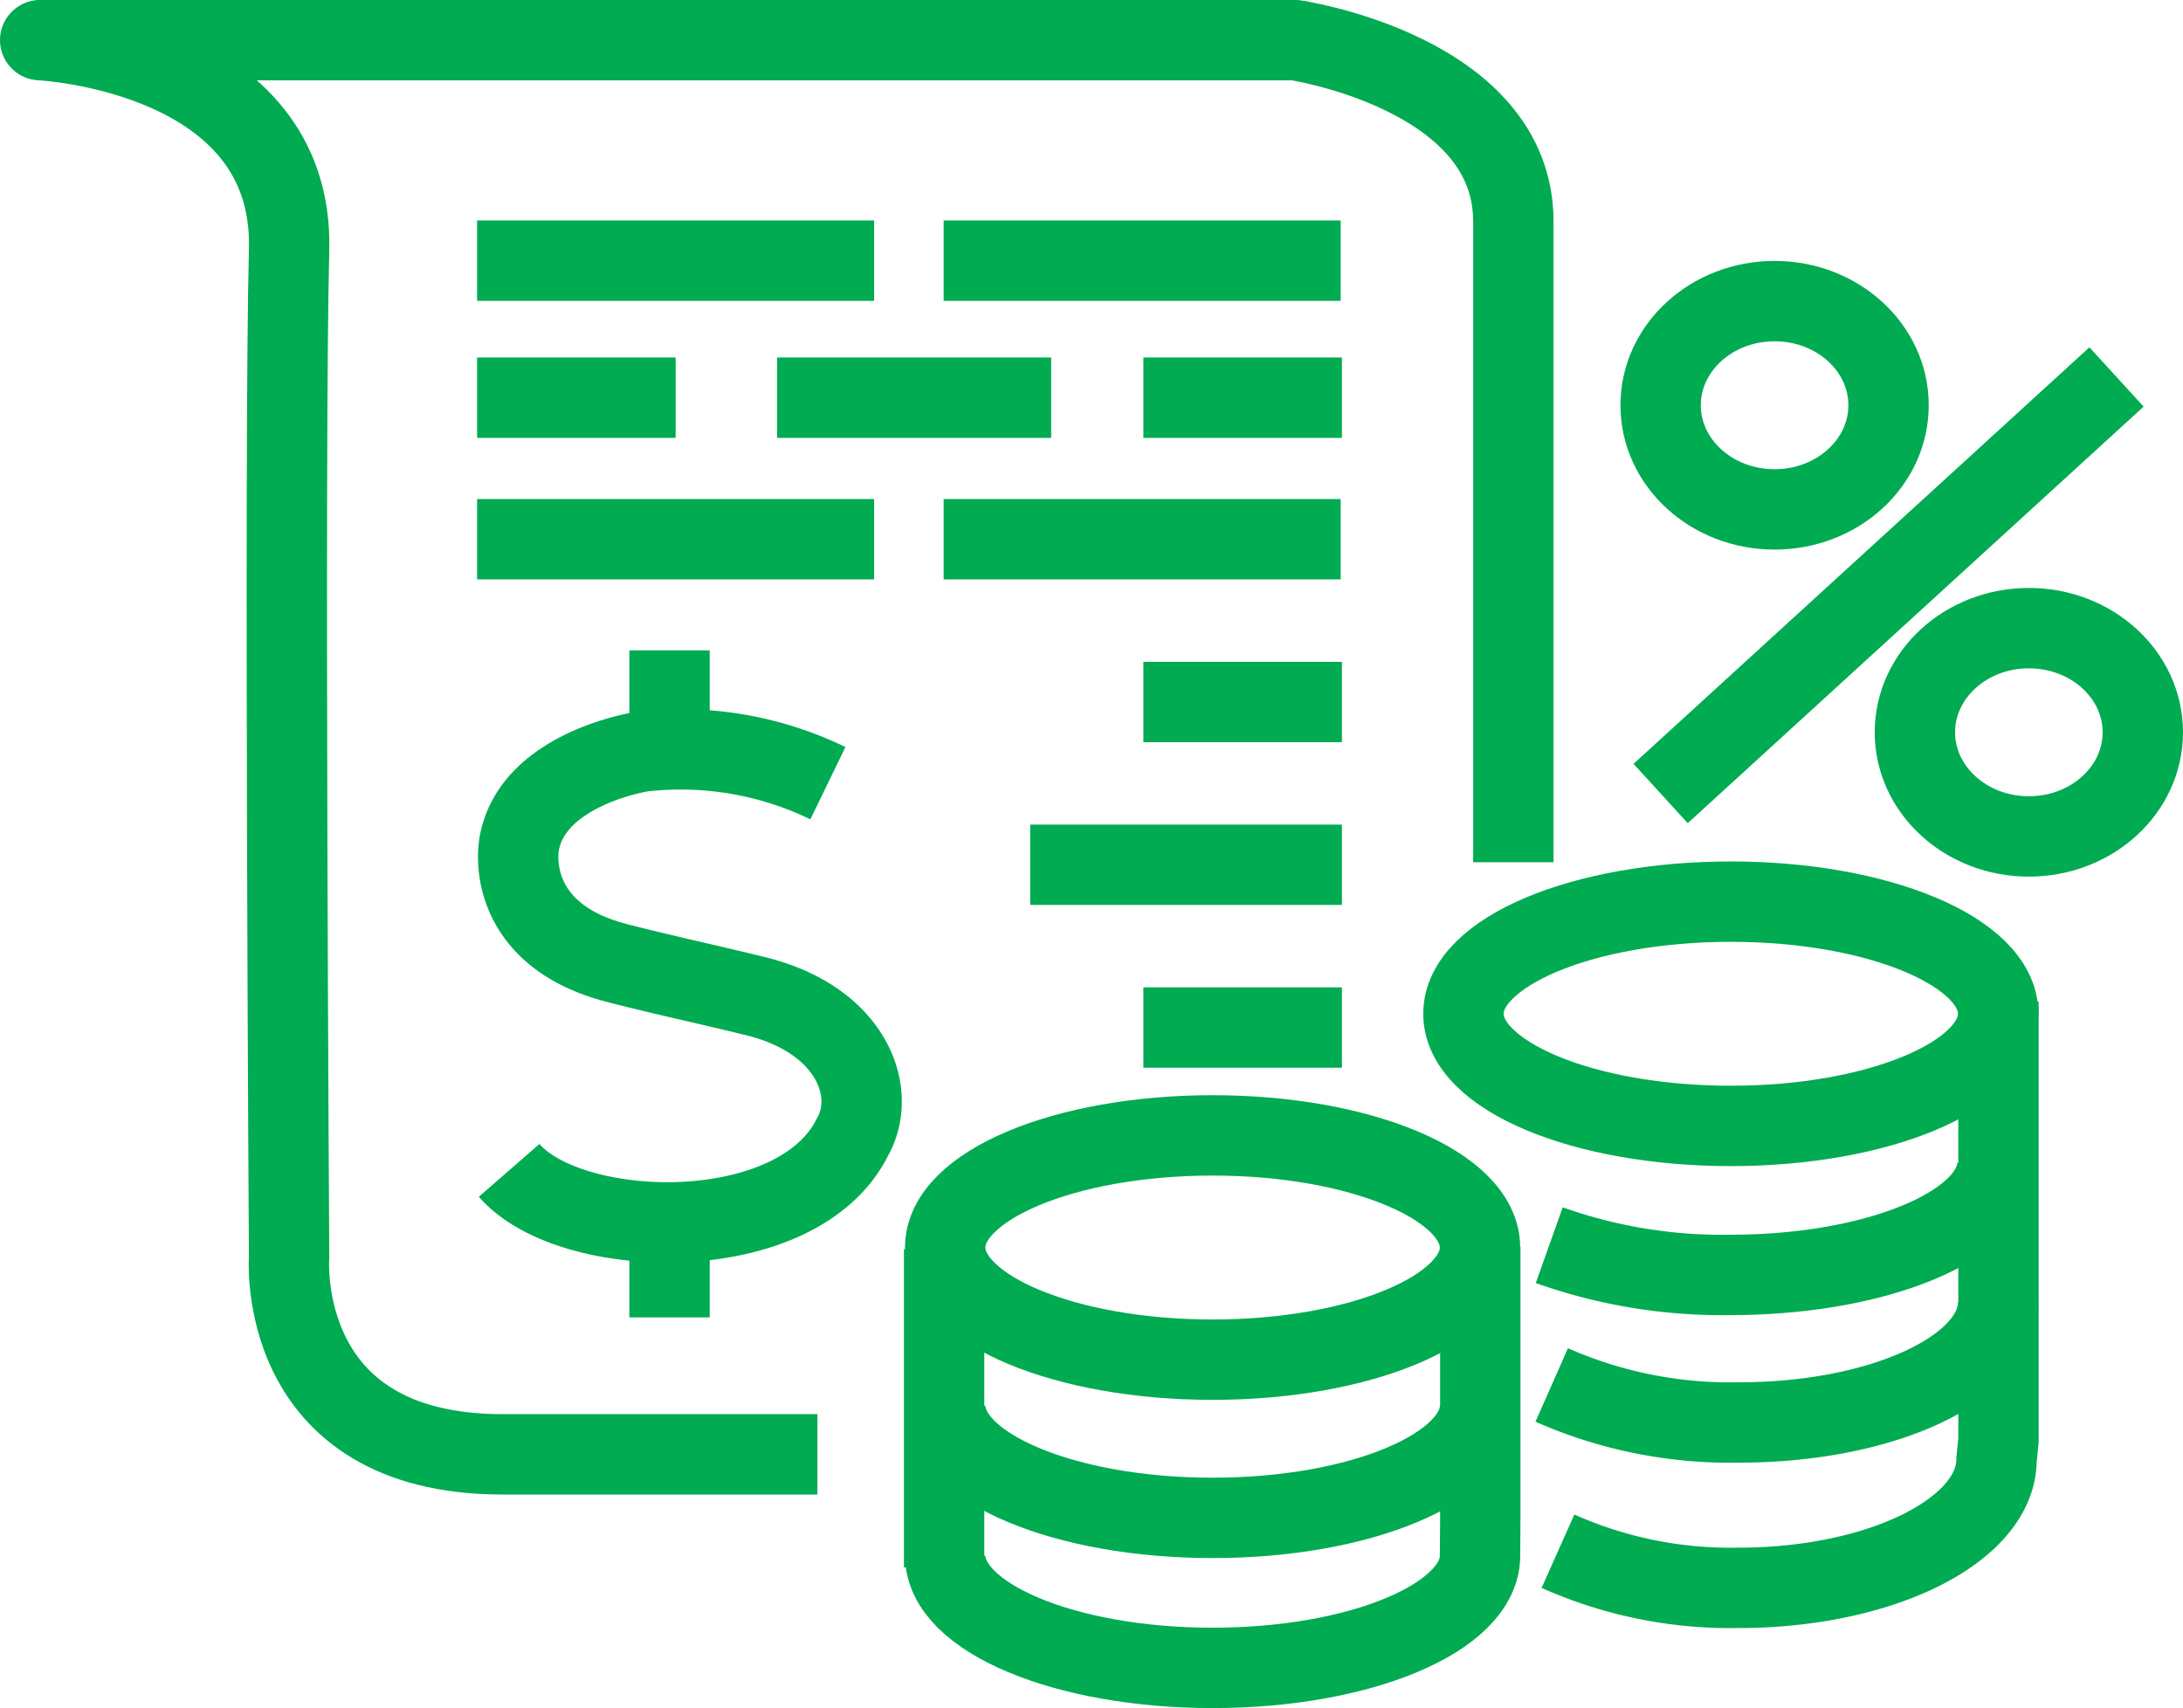
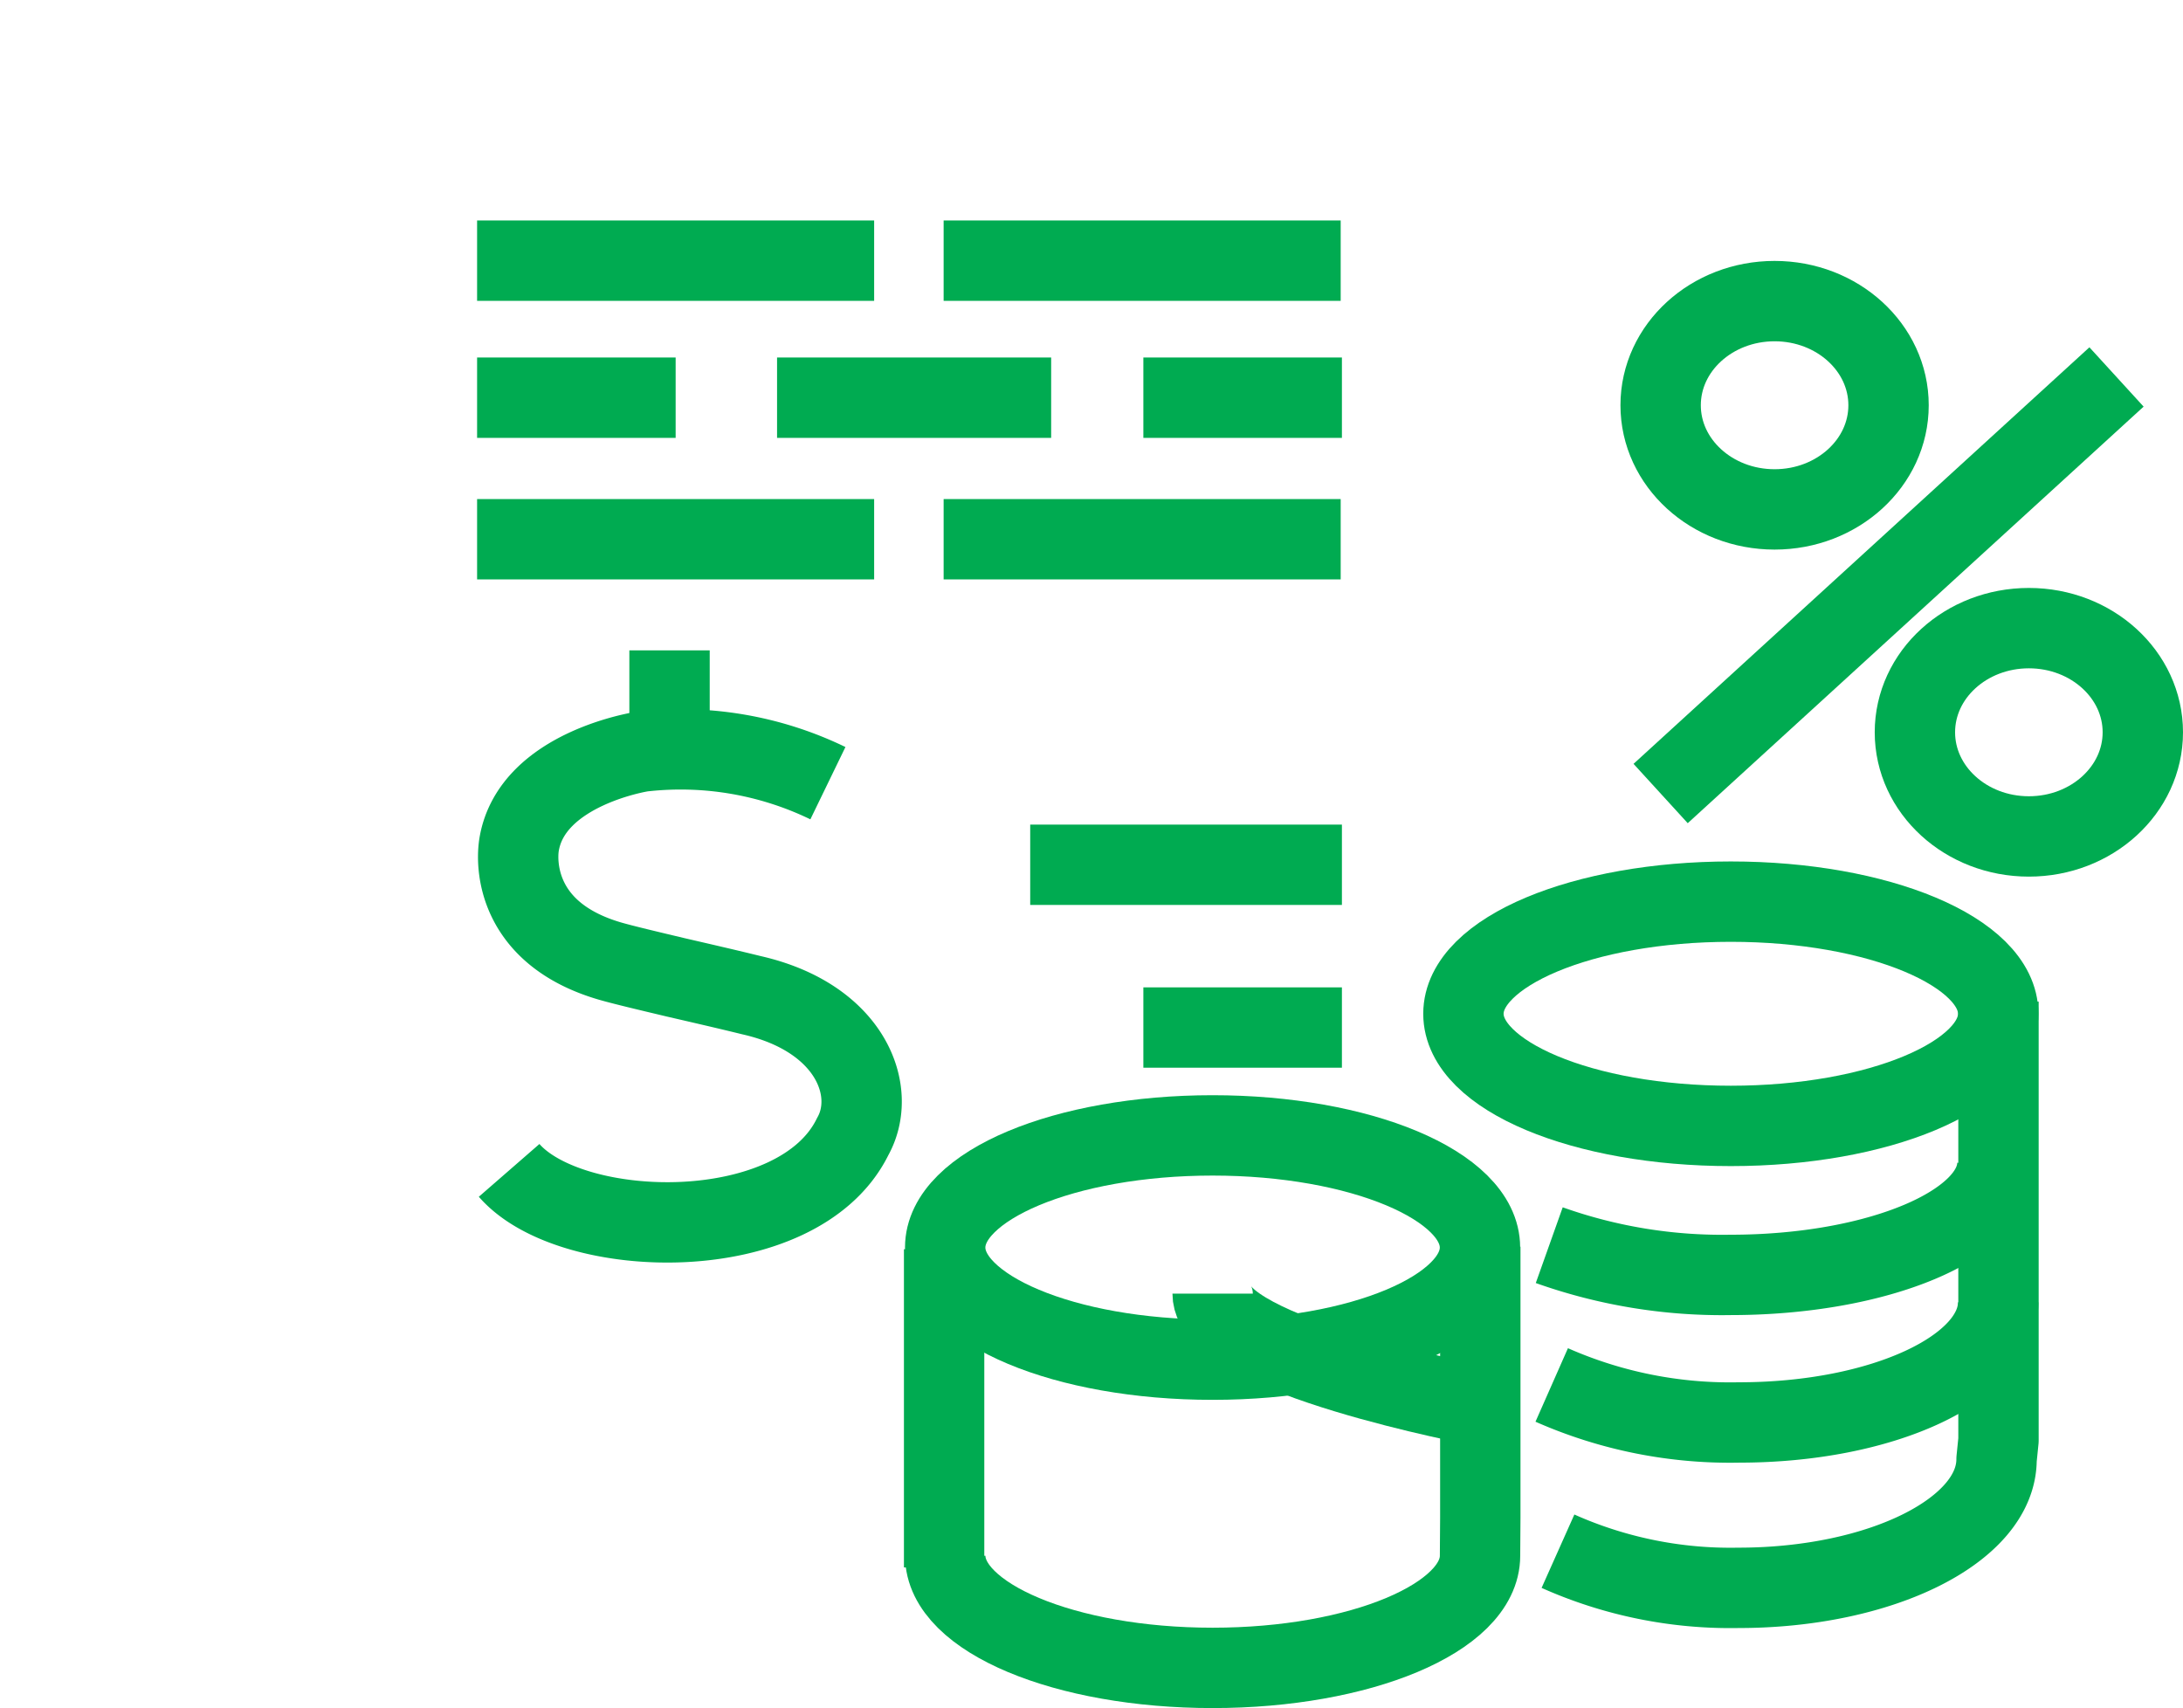
<svg xmlns="http://www.w3.org/2000/svg" width="40.746" height="31.882" viewBox="0 0 40.746 31.882">
  <defs>
    <style>.a{fill:rgba(0,0,0,0);}.a,.b{stroke:#00ab51;stroke-linejoin:round;stroke-width:1.5px;}.b{fill:none;}</style>
  </defs>
  <g transform="translate(0.75 0.75)">
    <path class="a" d="M695.494,523.521H699.2" transform="translate(-687.339 -516.848)" />
    <path class="a" d="M695.494,500.521h7.411" transform="translate(-687.339 -496.406)" />
    <path class="a" d="M695.494,543.521h7.411" transform="translate(-687.339 -534.206)" />
    <path class="a" d="M729.711,523.521h5.116" transform="translate(-715.957 -516.848)" />
    <path class="a" d="M771.494,523.521H775.2" transform="translate(-750.903 -516.848)" />
-     <path class="a" d="M771.494,566.521H775.2" transform="translate(-750.903 -554.168)" />
    <path class="a" d="M771.494,566.521H775.2" transform="translate(-750.903 -548.092)" />
    <path class="a" d="M771.494,566.521h5.818" transform="translate(-753.015 -551.13)" />
    <path class="a" d="M748.711,500.521h7.411" transform="translate(-731.848 -496.406)" />
    <path class="a" d="M748.711,543.521h7.411" transform="translate(-731.848 -534.206)" />
-     <path class="a" d="M673.157,488.343V476.383c0-2.783-4.077-3.384-4.077-3.384H645.66s4.741.224,4.646,3.91,0,18.8,0,18.8-.284,3.686,3.982,3.686h5.879" transform="translate(-645.66 -473)" />
    <ellipse class="a" cx="4.991" cy="2.093" rx="4.991" ry="2.093" transform="translate(26.565 16.079)" />
    <path class="a" d="M826.161,633c0,1.156-2.231,2.093-4.984,2.093a9.616,9.616,0,0,1-3.381-.555" transform="translate(-789.629 -612.047)" />
    <path class="a" d="M826.406,653c0,1.239-2.164,2.243-4.833,2.243a8.237,8.237,0,0,1-3.5-.7" transform="translate(-789.86 -629.443)" />
    <ellipse class="a" cx="2.127" cy="1.944" rx="2.127" ry="1.944" transform="translate(30.246 4.87)" />
    <ellipse class="a" cx="2.127" cy="1.944" rx="2.127" ry="1.944" transform="translate(34.992 10.974)" />
    <line class="b" y1="7.775" x2="8.509" transform="translate(30.246 6.286)" />
    <path class="a" d="M827.011,613.687v8.187l-.036.355c0,1.324-2.157,2.4-4.817,2.4a7.885,7.885,0,0,1-3.369-.684" transform="translate(-790.459 -595.742)" />
    <ellipse class="a" cx="4.991" cy="2.093" rx="4.991" ry="2.093" transform="translate(16.892 20.442)" />
-     <path class="a" d="M758.876,667.232c0,1.156-2.235,2.093-4.991,2.093s-4.991-.937-4.991-2.093" transform="translate(-732.001 -641.744)" />
+     <path class="a" d="M758.876,667.232s-4.991-.937-4.991-2.093" transform="translate(-732.001 -641.744)" />
    <path class="a" d="M758.881,646.334v5.054l-.005.714c0,1.156-2.235,2.093-4.991,2.093s-4.991-.937-4.991-2.093" transform="translate(-732.001 -623.814)" />
    <path class="a" d="M0,2V7.939" transform="translate(16.872 20.567)" />
    <g transform="translate(8.751 11.389)">
      <path class="a" d="M711.477,579.7a6.3,6.3,0,0,0-3.469-.59s-2.048.312-2.293,1.724c-.063.359-.072,1.677,1.707,2.19.241.069.7.178,1.213.3.476.11.993.229,1.414.333,1.862.422,2.364,1.8,1.89,2.641-1.016,2.07-5.248,1.966-6.412.629" transform="translate(-705.525 -577.221)" />
      <line class="b" y1="1.705" transform="translate(2.996)" />
-       <line class="b" y1="1.632" transform="translate(2.996 10.818)" />
    </g>
  </g>
</svg>